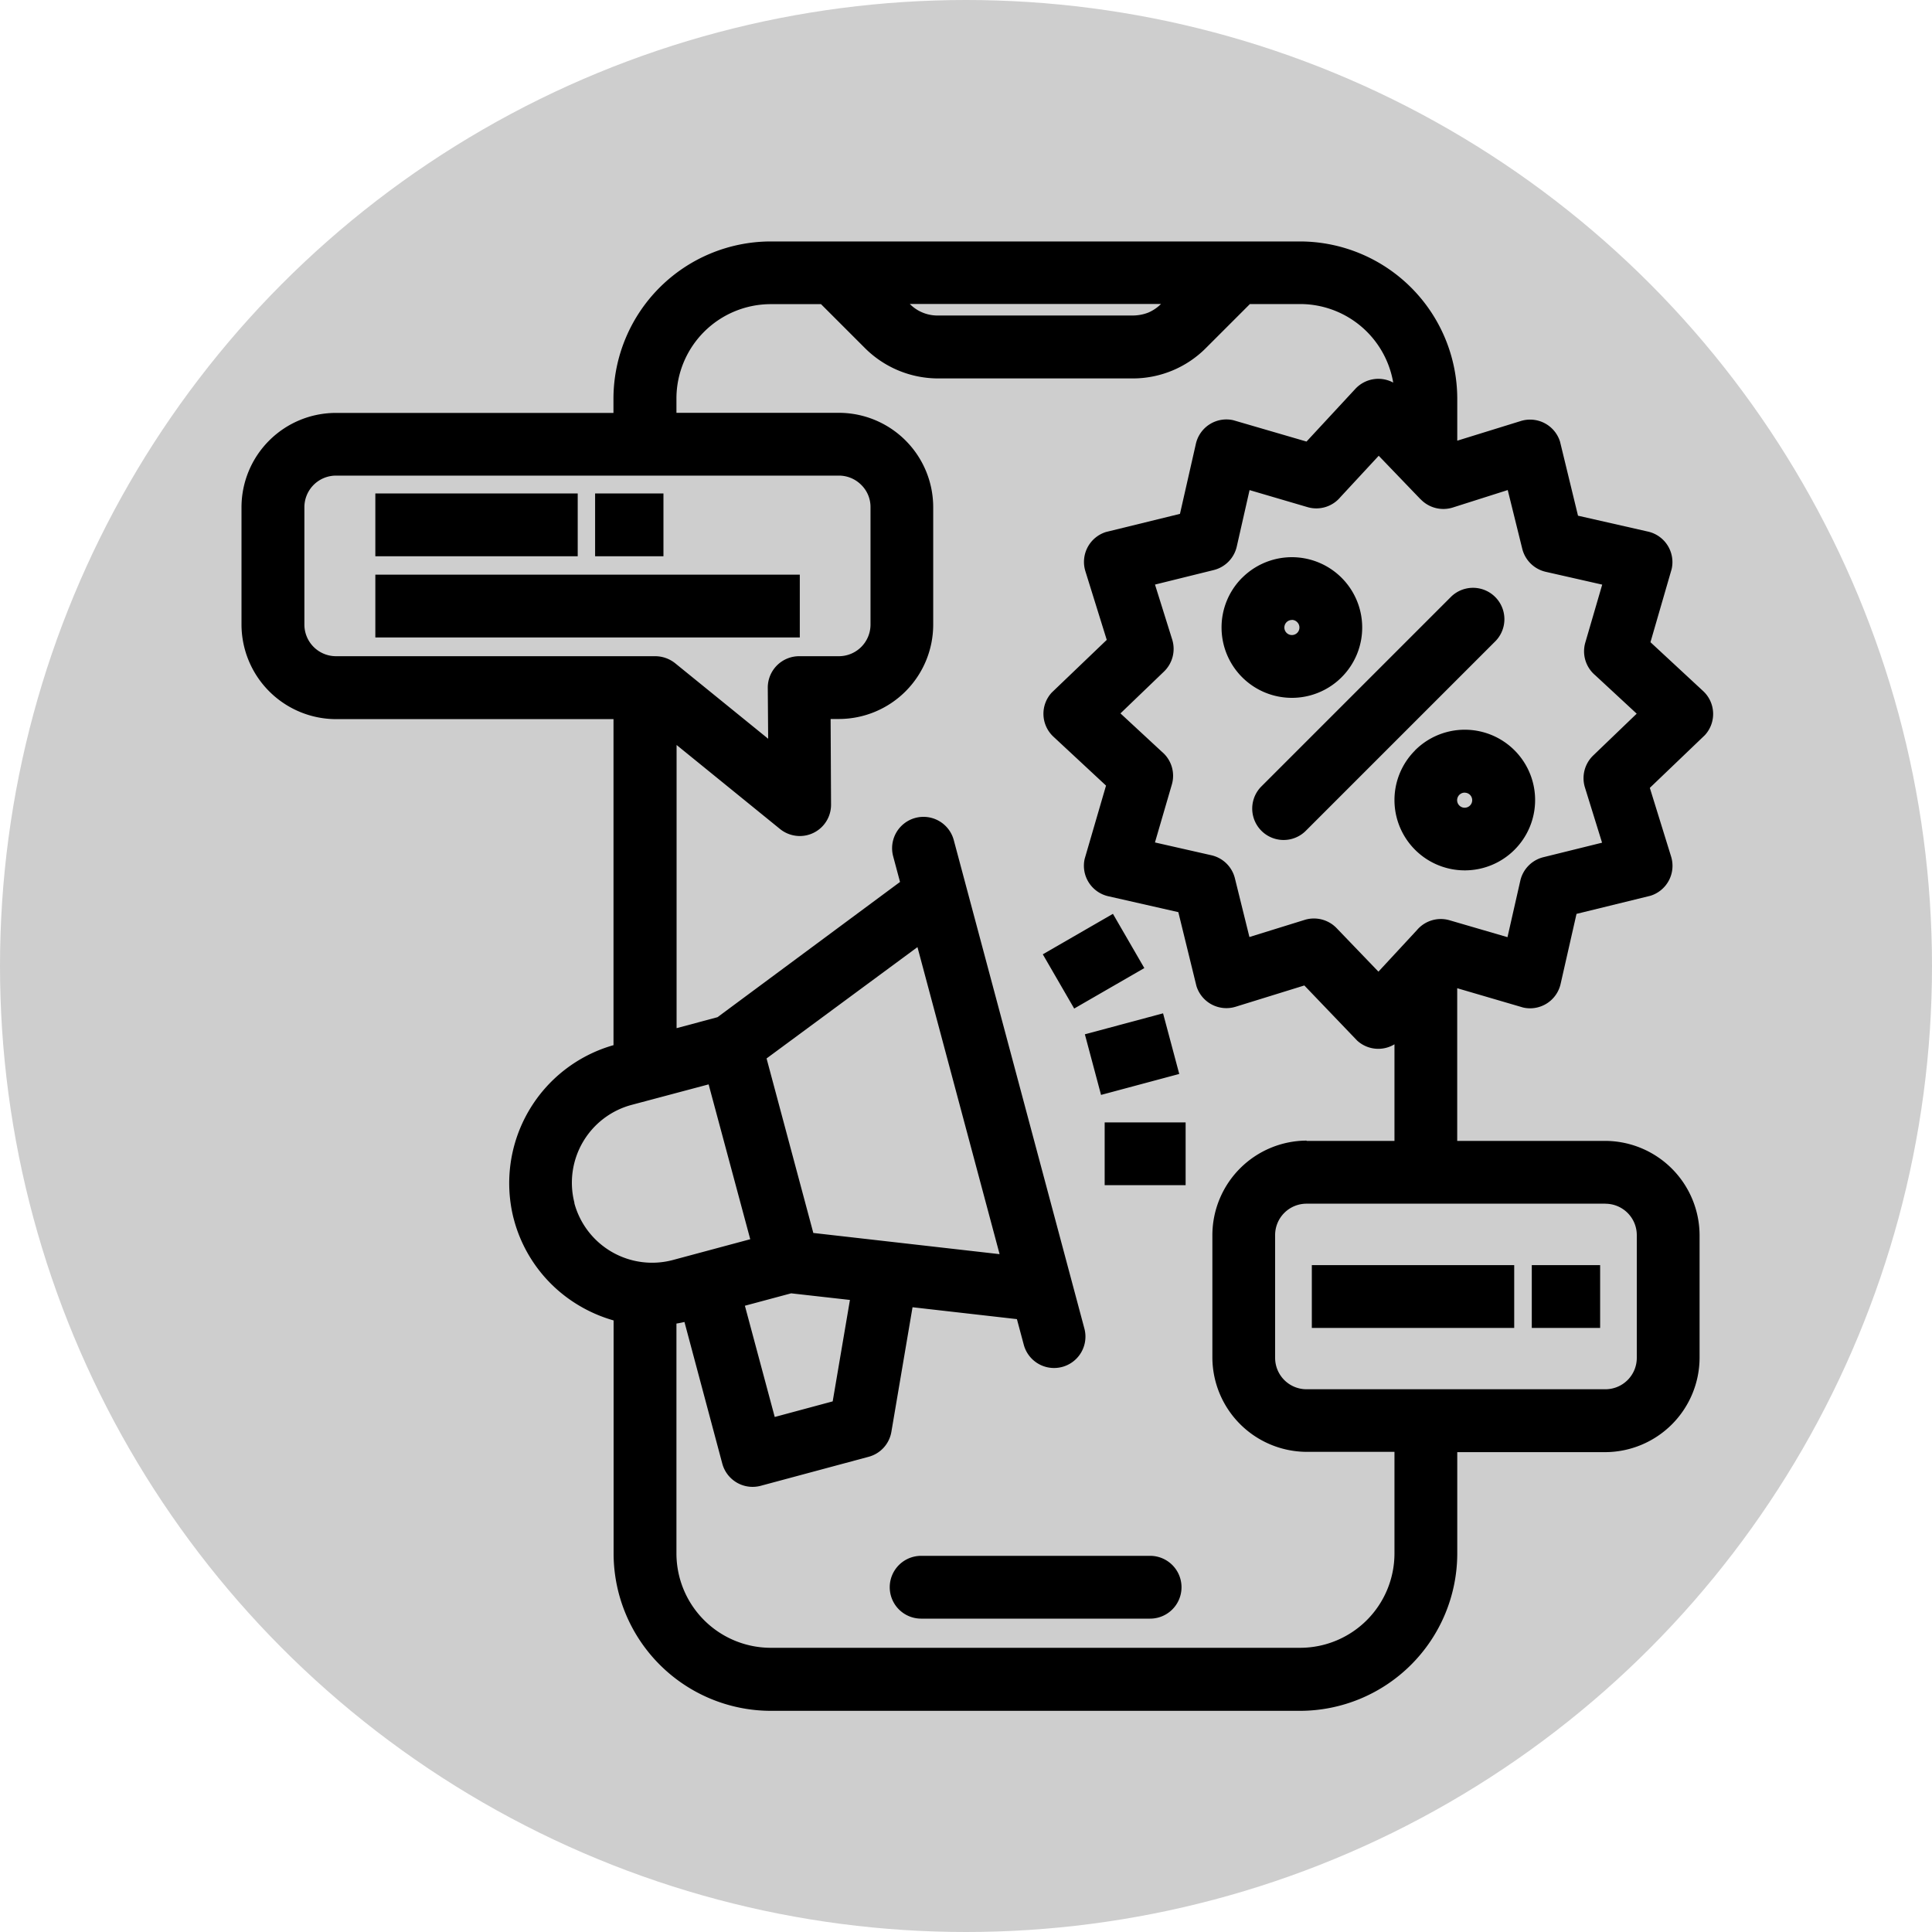
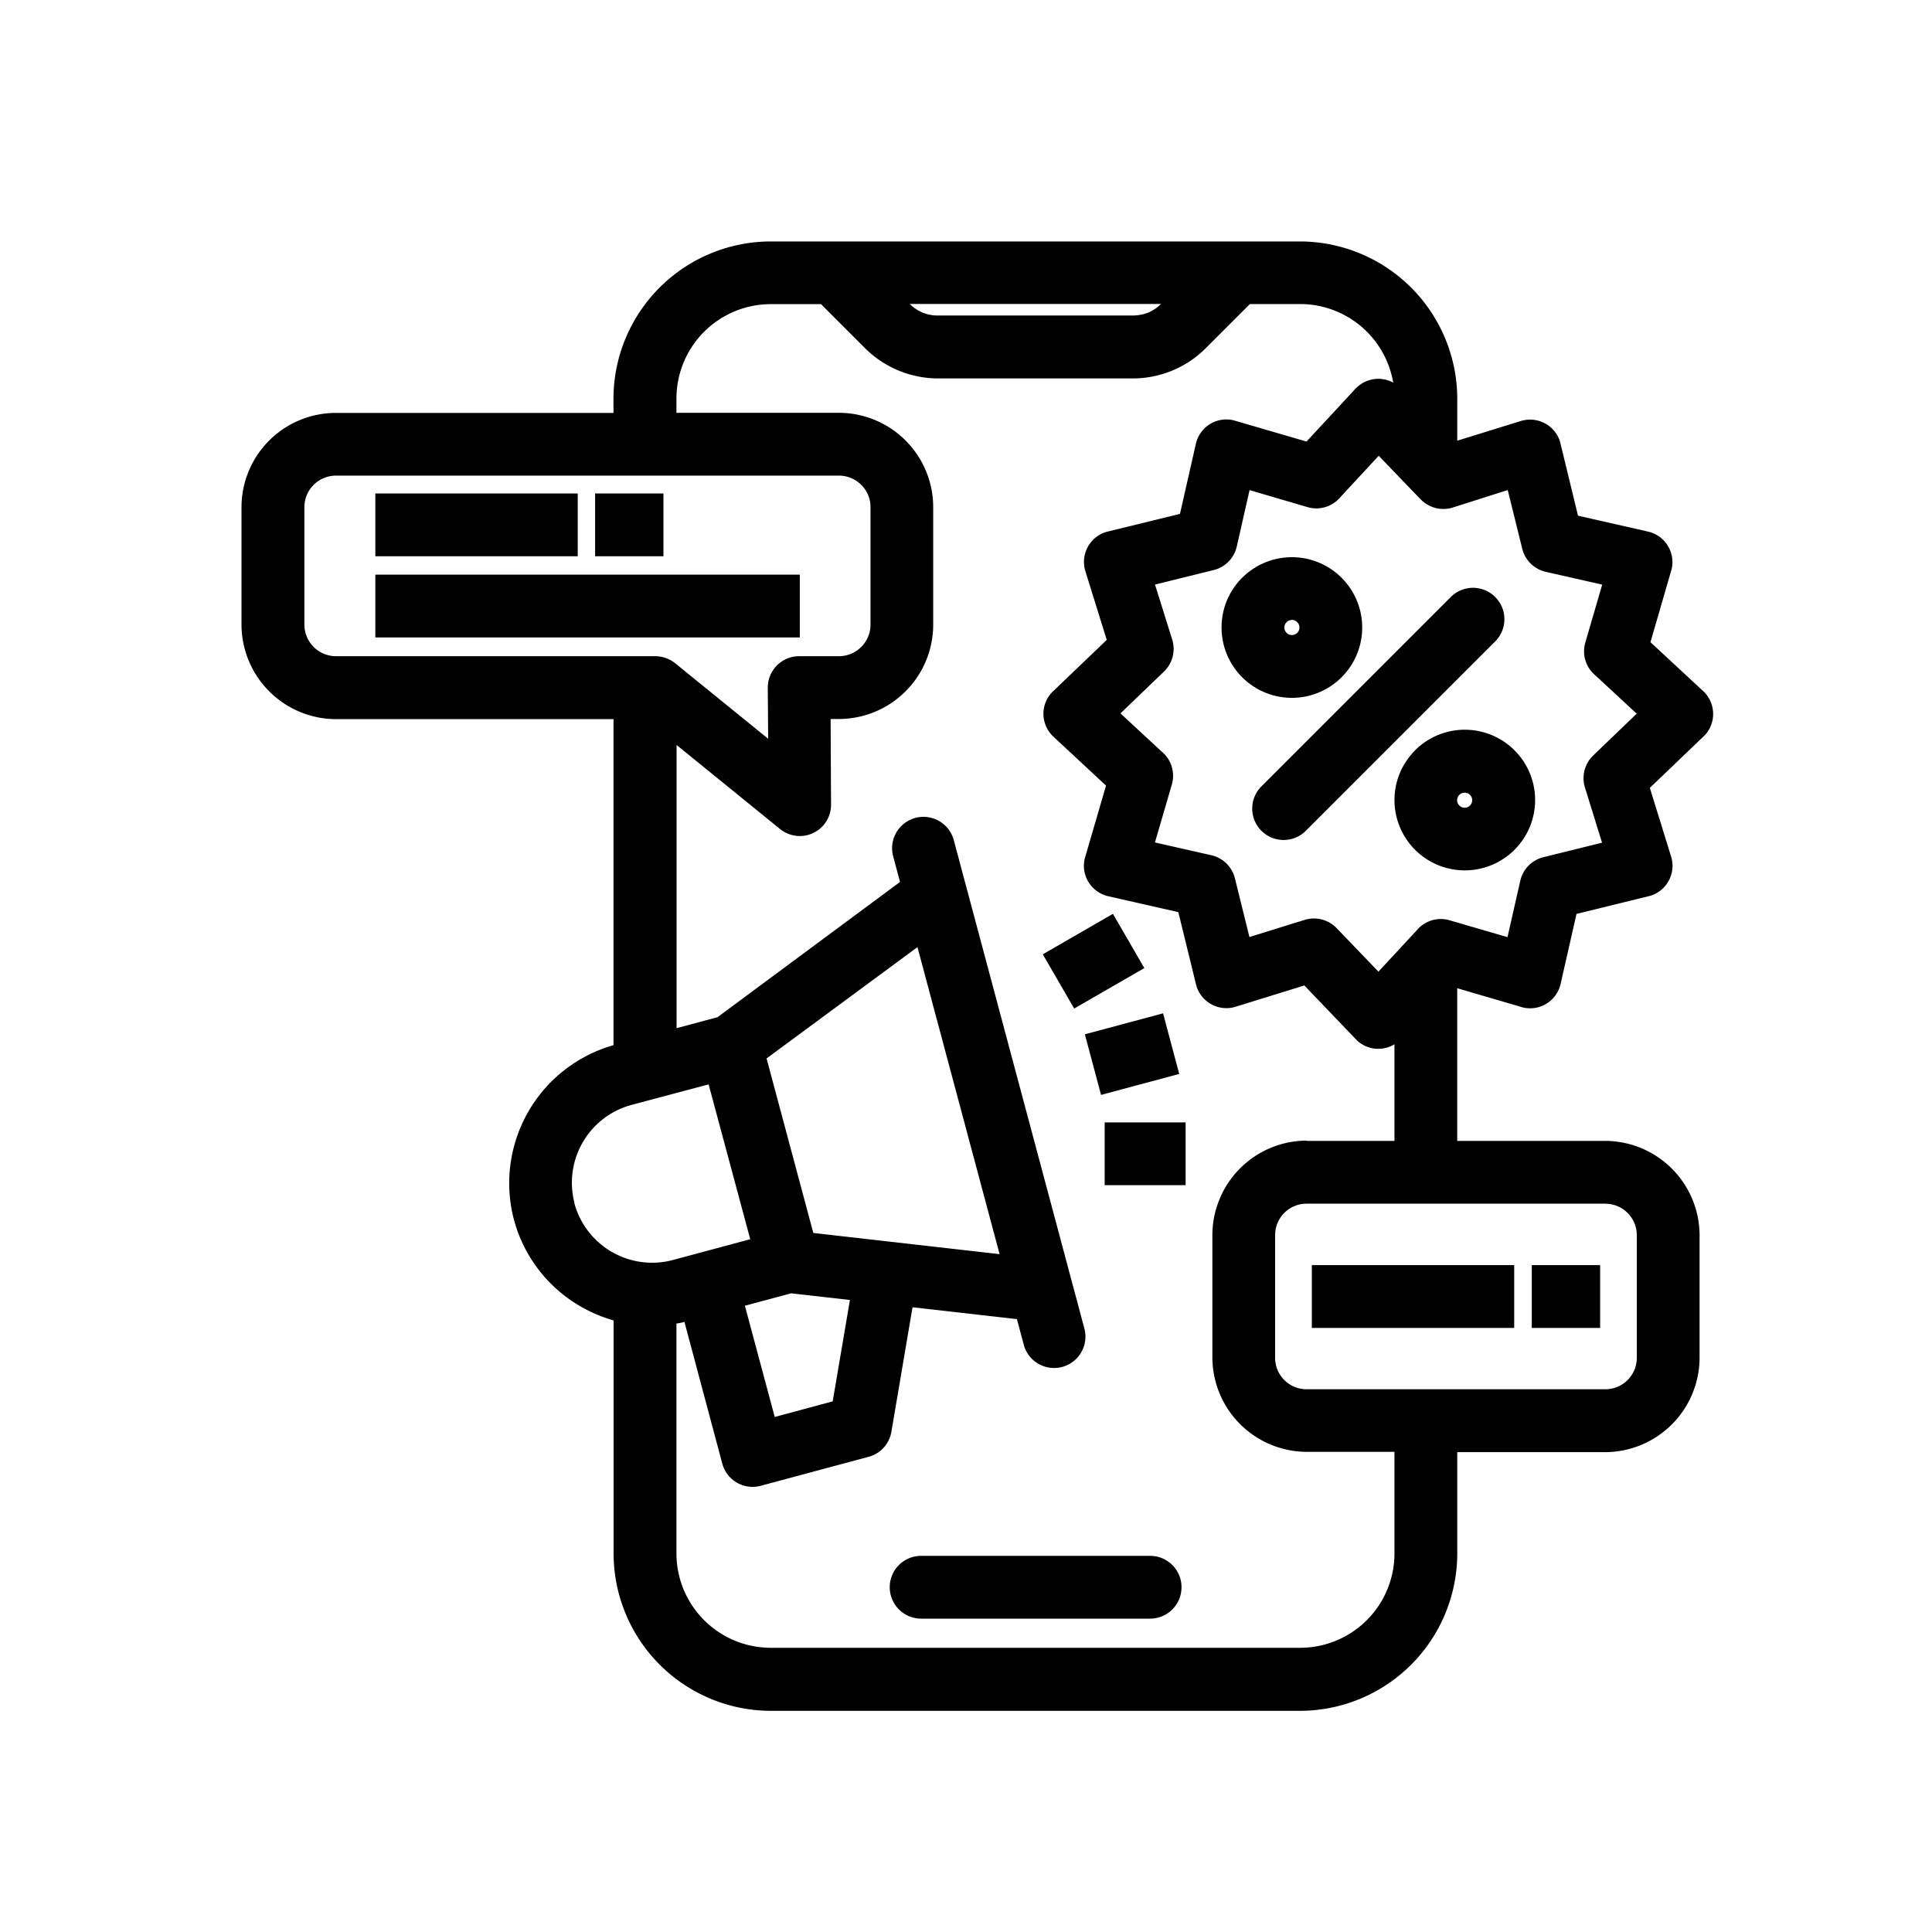
<svg xmlns="http://www.w3.org/2000/svg" width="40" height="40" viewBox="0 0 40 40">
  <defs>
    <clipPath id="clip-Automated_Promotions">
      <rect width="40" height="40" />
    </clipPath>
  </defs>
  <g id="Automated_Promotions" data-name="Automated Promotions" clip-path="url(#clip-Automated_Promotions)">
-     <circle id="Ellipse_1" data-name="Ellipse 1" cx="20" cy="20" r="20" fill="#cecece" />
    <g id="noun-promotions-7319921" transform="translate(5 5)">
      <path id="Path_1205" data-name="Path 1205" d="M29.479,25.716h-4.19v-1.3h4.19Zm-4.3-3.872H27v-2a.647.647,0,0,1-.775-.079l-1.091-1.139-1.424.441a.649.649,0,0,1-.81-.429l-.375-1.53-1.449-.329a.648.648,0,0,1-.49-.775l.442-1.516L19.94,13.476a.647.647,0,0,1-.036-.914l1.139-1.091L20.6,10.047a.649.649,0,0,1,.429-.81l1.53-.375.329-1.449a.648.648,0,0,1,.775-.49l1.516.442,1.011-1.091a.649.649,0,0,1,.784-.13,1.956,1.956,0,0,0-1.923-1.626H24.007l-.9.9a2.136,2.136,0,0,1-1.54.64h-4a2.148,2.148,0,0,1-1.54-.638l-.9-.9H14.085A1.955,1.955,0,0,0,12.134,6.47v.3H15.5A1.955,1.955,0,0,1,17.45,8.723v2.433A1.955,1.955,0,0,1,15.5,13.109h-.174l.009,1.773a.647.647,0,0,1-.645.65.654.654,0,0,1-.411-.145l-2.142-1.74v5.863l.847-.227,3.779-2.8-.142-.531a.649.649,0,1,1,1.255-.335L20.58,25.729a.649.649,0,0,1-1.255.335l-.142-.53-2.161-.246-.437,2.574a.647.647,0,0,1-.474.523l-2.233.6a.65.65,0,0,1-.795-.46L12.3,25.593c-.056.013-.11.024-.166.033v4.762a1.955,1.955,0,0,0,1.951,1.951h10.97A1.955,1.955,0,0,0,27,30.388V28.282H25.181a1.96,1.96,0,0,1-1.951-1.951V23.789a1.96,1.96,0,0,1,1.951-1.951Zm3.123,0h3.064a1.96,1.96,0,0,1,1.951,1.951v2.542a1.96,1.96,0,0,1-1.951,1.951H28.3v2.106a3.261,3.261,0,0,1-3.25,3.25H14.083a3.261,3.261,0,0,1-3.25-3.25V25.561a2.99,2.99,0,0,1-.679-.287,2.953,2.953,0,0,1-1.37-1.747l-.024-.088a2.971,2.971,0,0,1,2.071-3.577v-6.75H5.083a1.962,1.962,0,0,1-1.954-1.953V8.725A1.955,1.955,0,0,1,5.082,6.772H10.83v-.3a3.261,3.261,0,0,1,3.25-3.25h10.97a3.261,3.261,0,0,1,3.25,3.25v.875l1.318-.408a.649.649,0,0,1,.81.429L30.8,8.9l1.449.329a.648.648,0,0,1,.49.775L32.3,11.519,33.39,12.53a.647.647,0,0,1,.036.914l-1.139,1.091.441,1.424a.649.649,0,0,1-.429.81l-1.53.375-.329,1.449a.648.648,0,0,1-.775.49l-1.366-.4v3.162Zm3.064,1.3H25.179a.65.65,0,0,0-.65.65v2.542a.65.65,0,0,0,.65.65h6.188a.65.65,0,0,0,.65-.65V23.795a.65.65,0,0,0-.65-.65Zm-3.942-9.384A1.456,1.456,0,1,1,27,14.791,1.451,1.451,0,0,1,27.425,13.761Zm1.03.874a.156.156,0,1,0,.11.046A.157.157,0,0,0,28.455,14.635Zm-3.3.8a.65.65,0,0,1-.919-.919l3.942-3.942a.65.65,0,0,1,.919.919Zm-1.307-5.249a1.456,1.456,0,1,1-.427,1.03A1.451,1.451,0,0,1,23.848,10.183Zm1.03.874a.156.156,0,1,0,.11.046A.157.157,0,0,0,24.878,11.057Zm2.662-2.5-.865-.9-.795.858a.648.648,0,0,1-.677.206L24,8.37l-.265,1.168a.65.65,0,0,1-.48.488l-1.213.3L22.4,11.47a.652.652,0,0,1-.173.658l-.9.865.858.795a.648.648,0,0,1,.206.677l-.35,1.2,1.168.265a.65.65,0,0,1,.488.48l.3,1.213,1.148-.356a.652.652,0,0,1,.658.173l.865.9.795-.858a.648.648,0,0,1,.677-.206l1.2.35.265-1.168a.65.65,0,0,1,.48-.488l1.213-.3-.356-1.148a.652.652,0,0,1,.173-.658l.9-.865-.858-.795a.648.648,0,0,1-.206-.677l.35-1.2-1.168-.265a.65.65,0,0,1-.488-.48l-.3-1.213L28.2,8.733a.652.652,0,0,1-.658-.173ZM10.45,8.44h1.415v1.3H10.45ZM5.9,10.121h8.788v1.3H5.9Zm4.19-.381H5.9V8.44h4.19Zm3.943,3.778-.008-1.059a.65.65,0,0,1,.65-.65h.824a.655.655,0,0,0,.653-.653V8.723a.639.639,0,0,0-.192-.461.652.652,0,0,0-.461-.192H5.084a.655.655,0,0,0-.653.653v2.433a.655.655,0,0,0,.653.653H11.7a.665.665,0,0,1,.409.147ZM13.552,25.26l.617,2.3,1.2-.323.357-2.1L14.509,25l-.958.257ZM21,21.461h1.676v1.3H21Zm-1.281-3.48,1.452-.838.65,1.123-1.452.838Zm.871,1.656,1.619-.434.335,1.255-1.619.434Zm-1.766,4.55-1.7-6.355L14,20.137l.968,3.613,3.849.438ZM12.8,20.674,11.2,21.1a1.668,1.668,0,0,0-1.179,2.022l0,.014a1.668,1.668,0,0,0,2.036,1.175l1.605-.431L12.8,20.673ZM17.2,31.735a.65.65,0,0,1,0-1.3h4.741a.65.65,0,0,1,0,1.3ZM16.965,4.516a.806.806,0,0,0,.6.239h4a.889.889,0,0,0,.34-.061.847.847,0,0,0,.262-.178Zm12.878,19.9h1.415v1.3H29.843Z" transform="translate(-3.129 -3.223)" />
    </g>
  </g>
</svg>